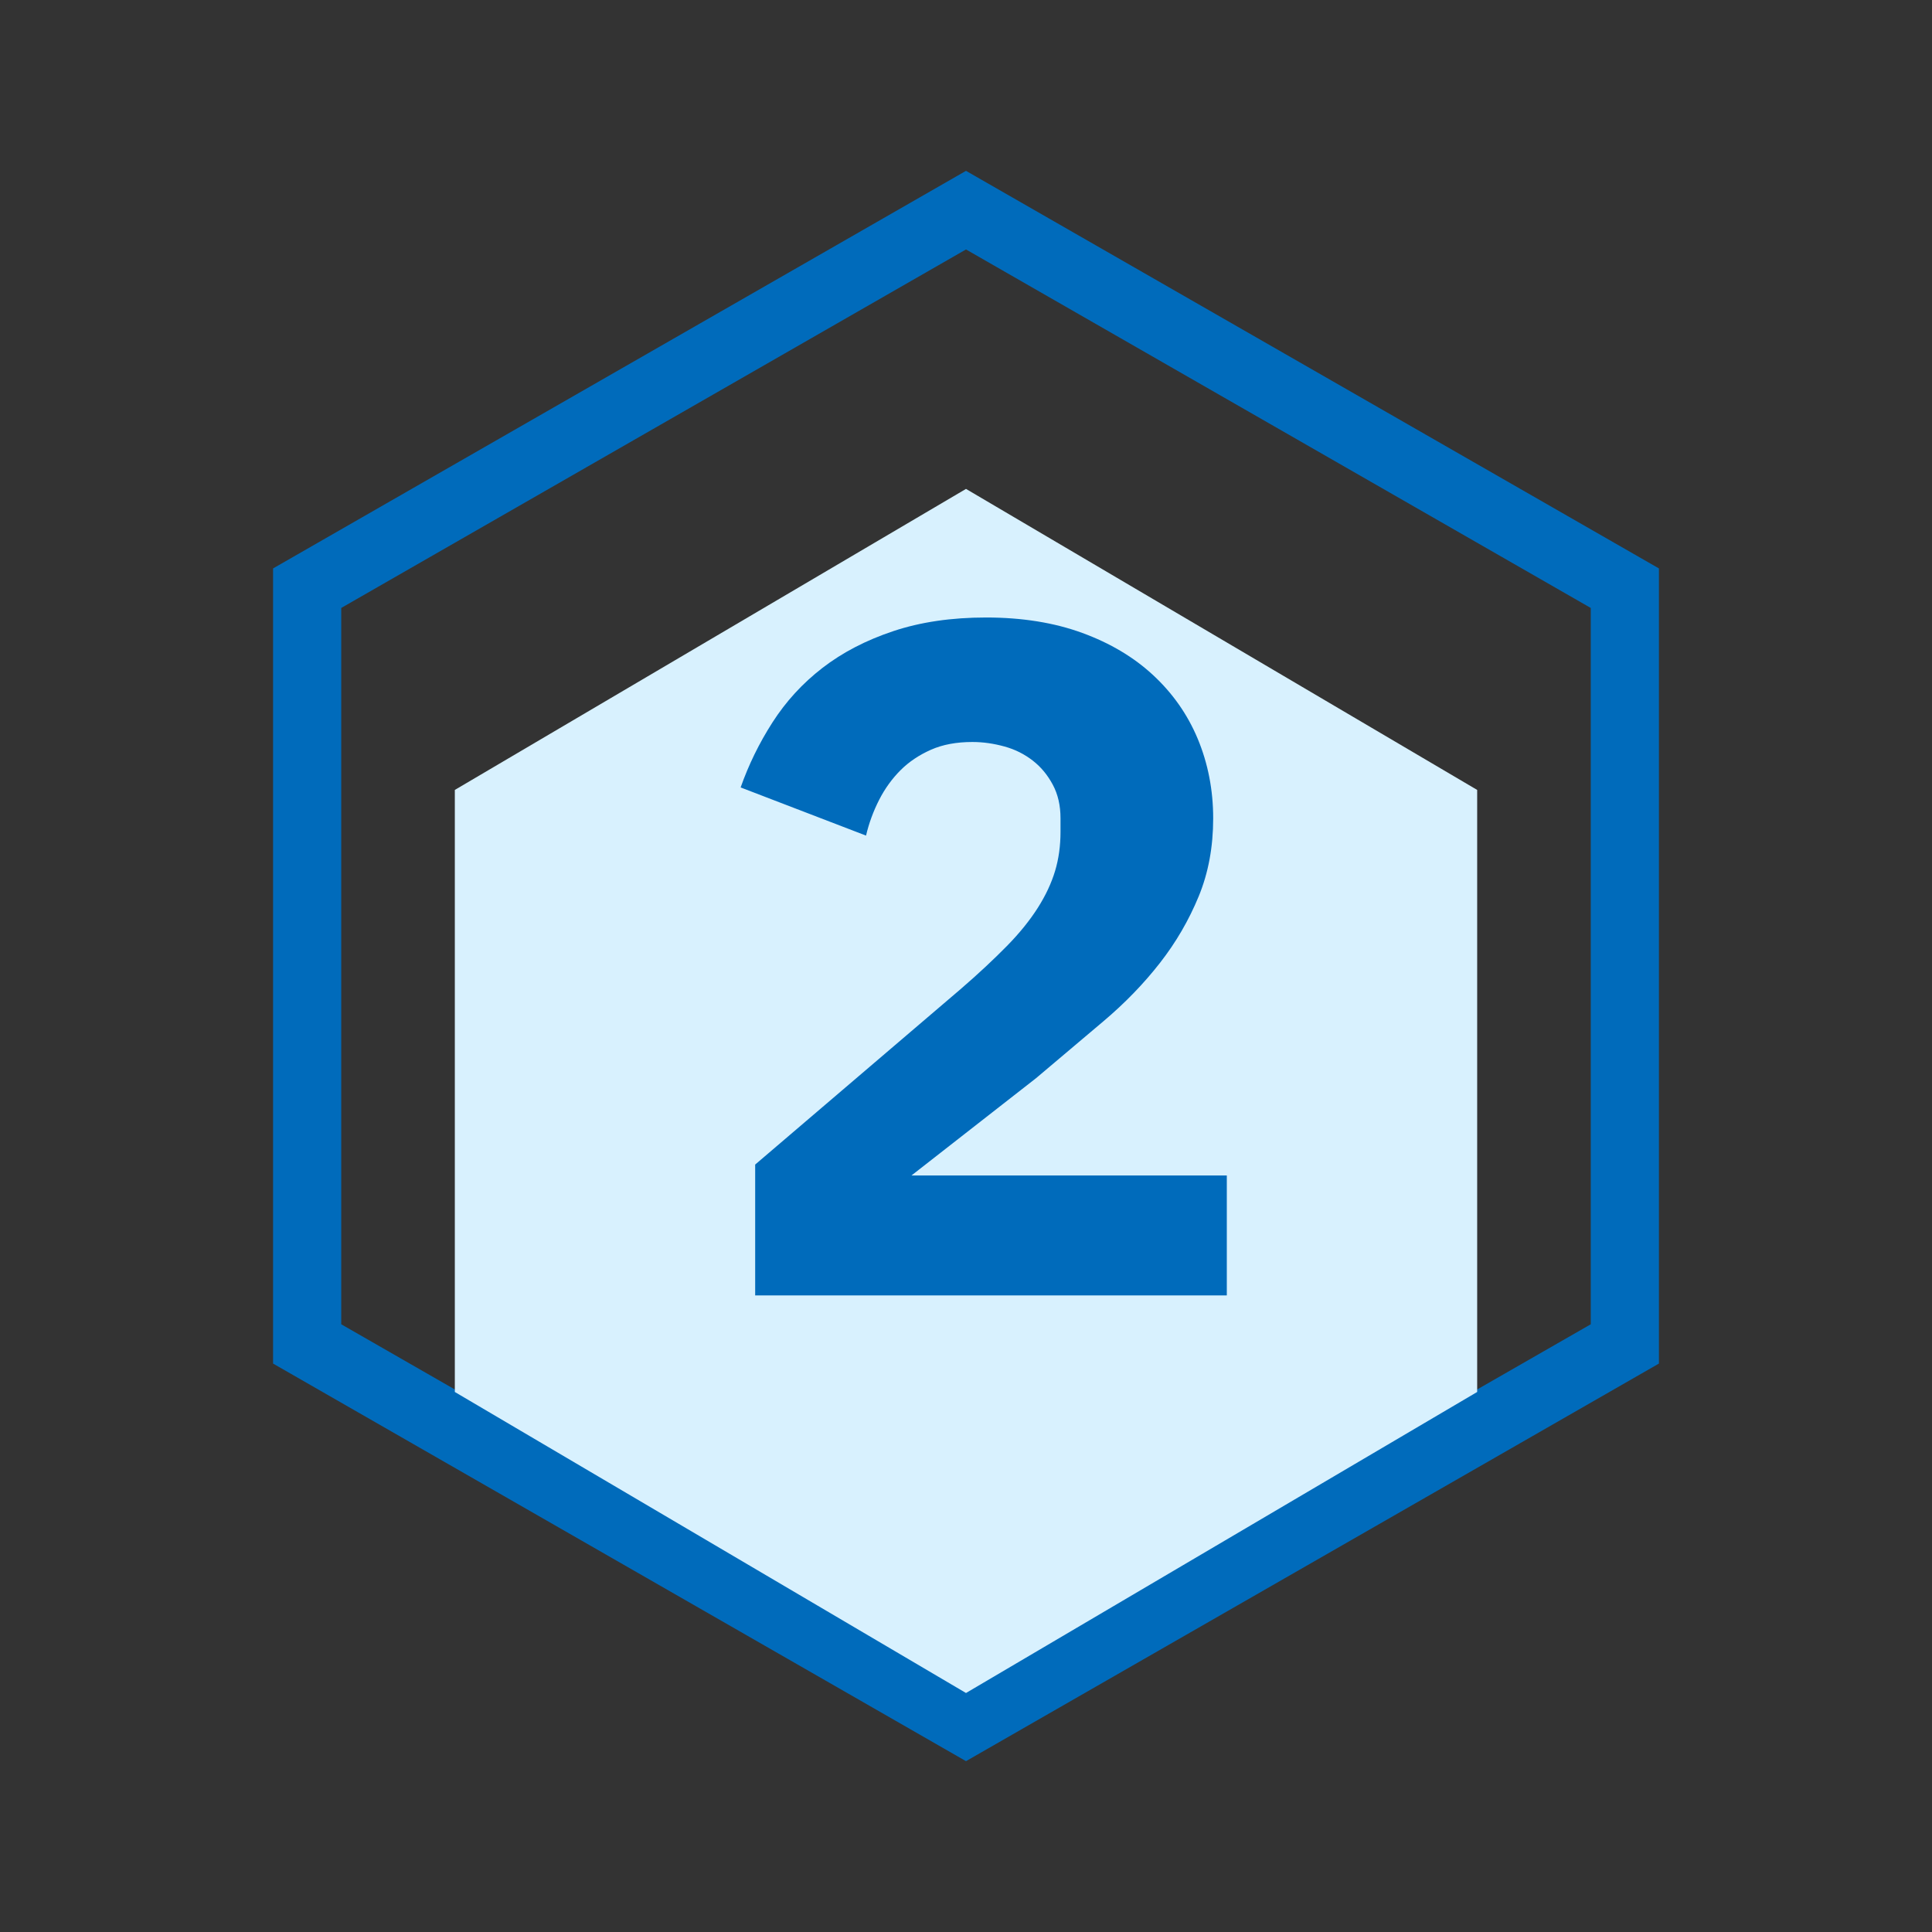
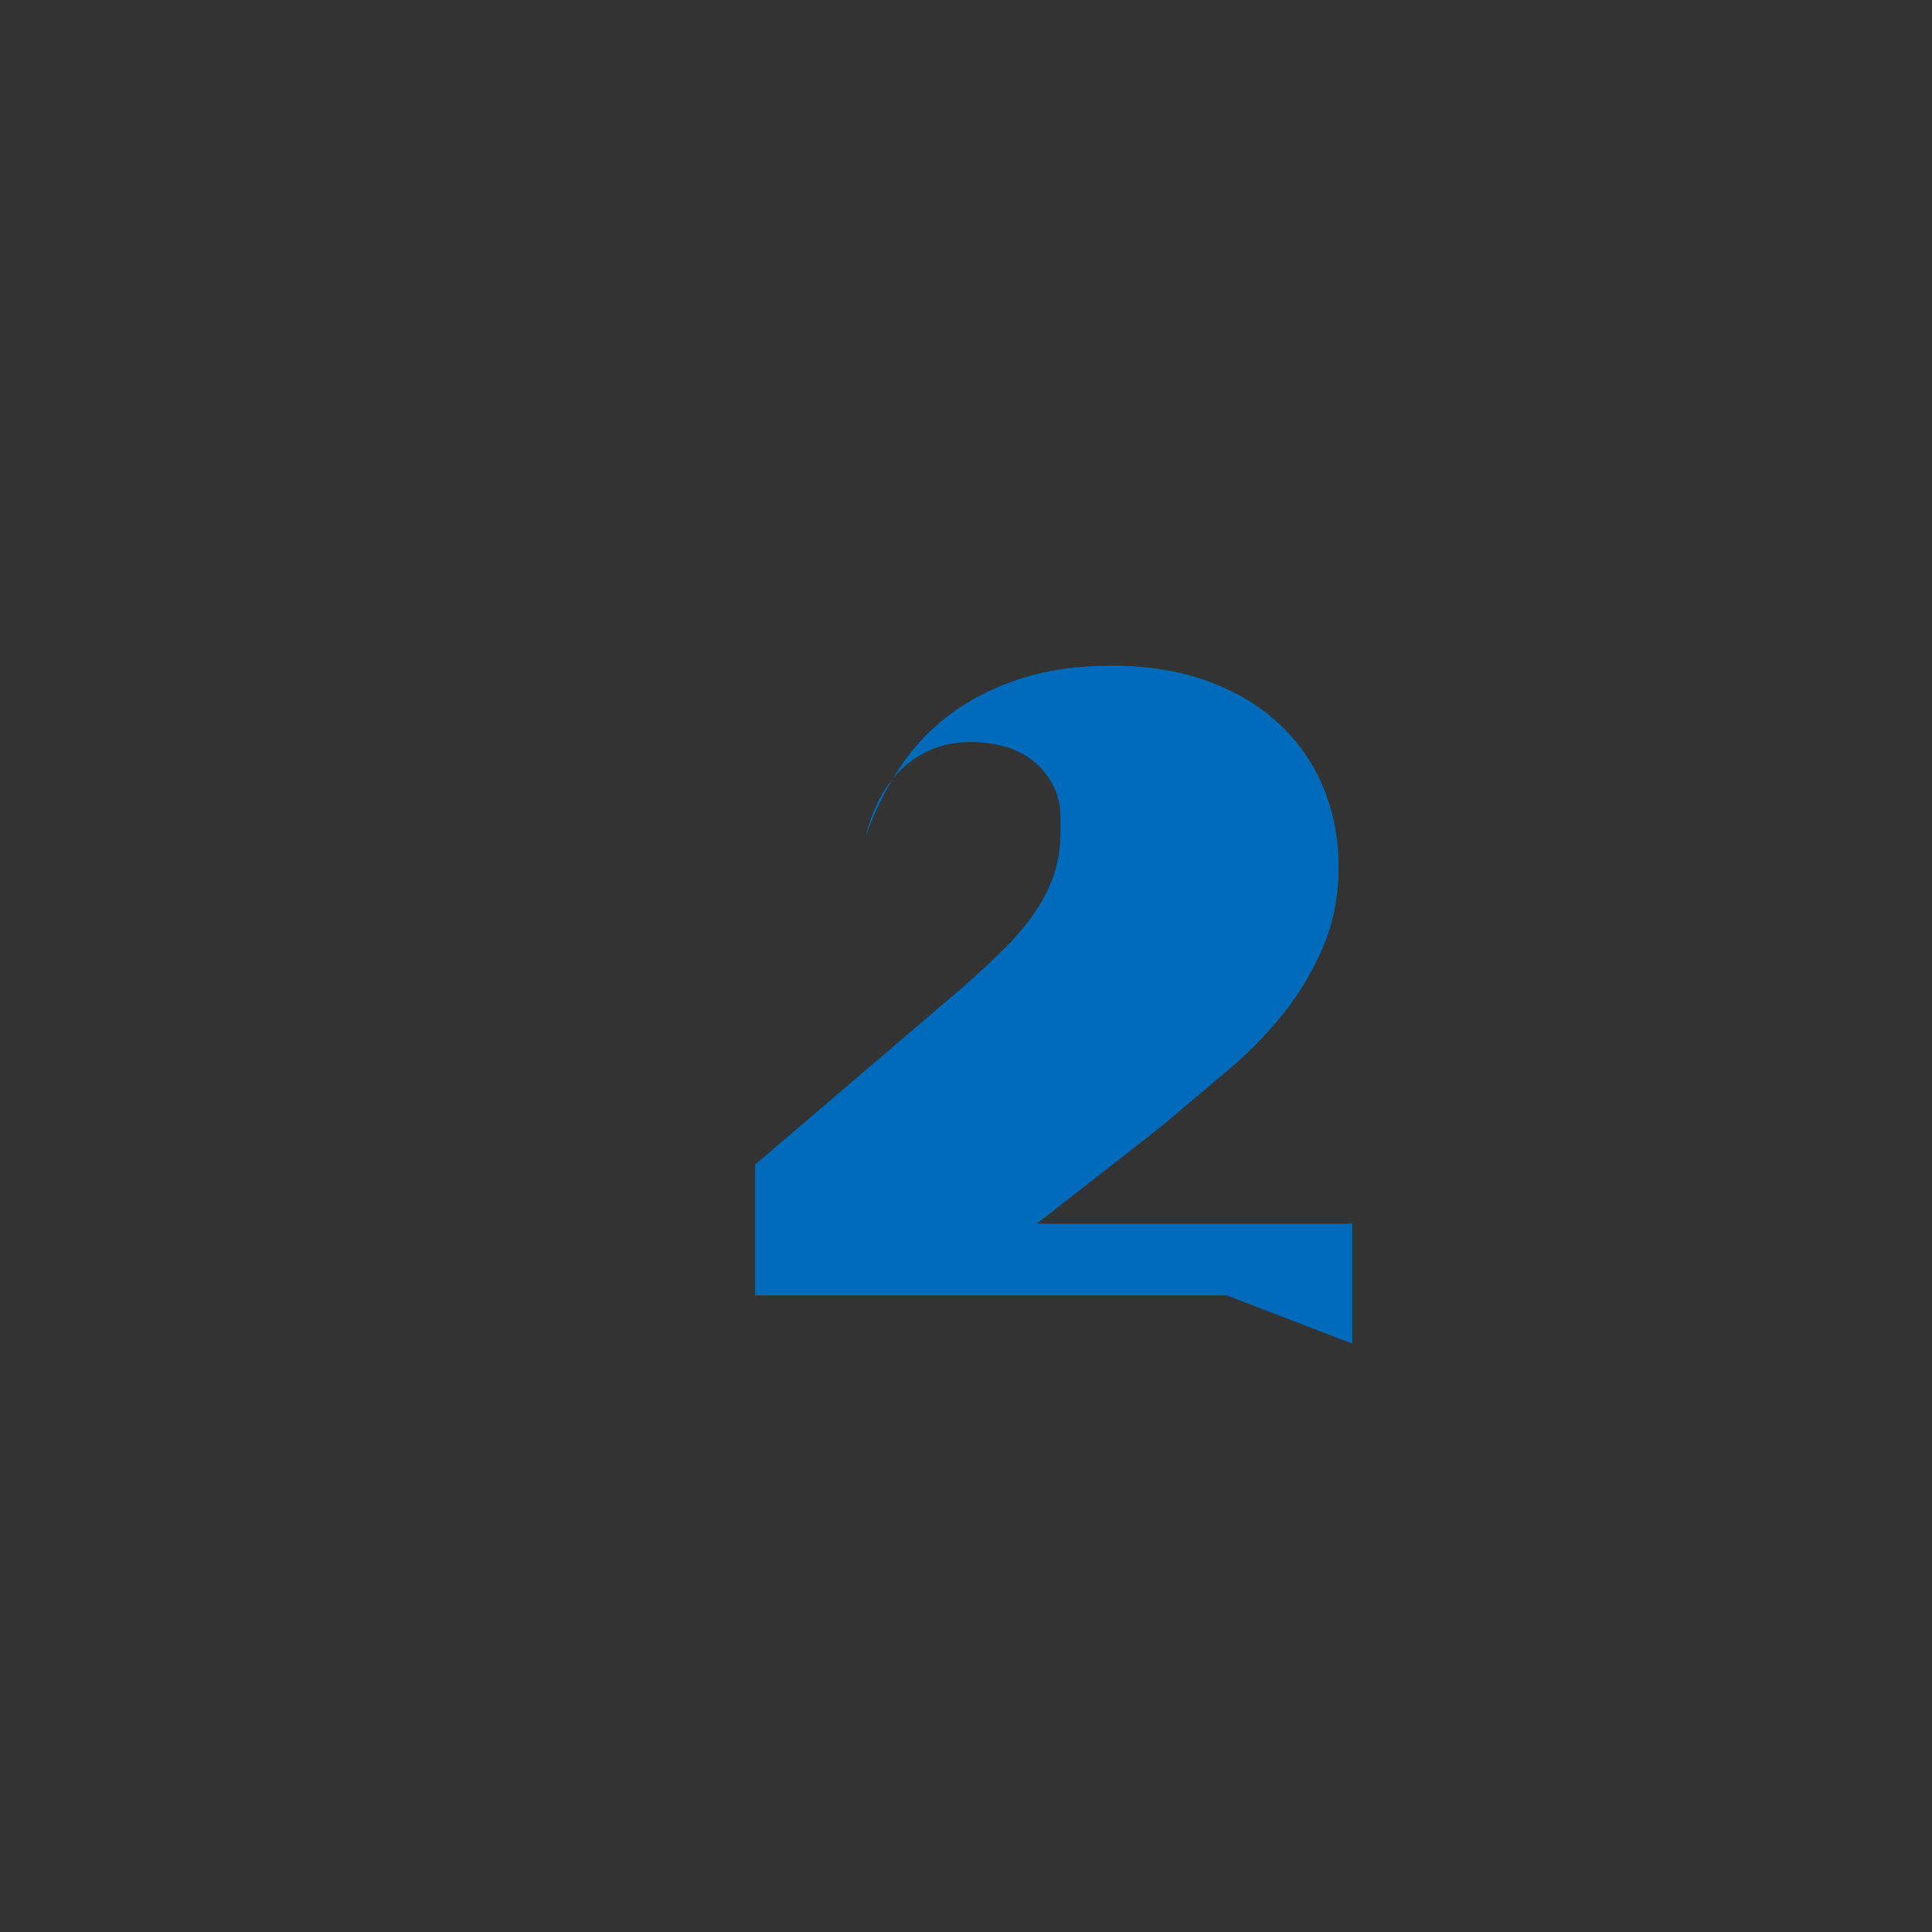
<svg xmlns="http://www.w3.org/2000/svg" id="_图层_1" data-name="图层 1" version="1.1" viewBox="0 0 85.04 85.04">
  <rect x="0" y="0" width="85.04" height="85.04" fill="#333333" stroke="none" />
  <defs>
    <style>
      .cls-1 {
        fill: #006bbb;
      }

      .cls-1, .cls-2, .cls-3 {
        stroke-width: 0px;
      }

      .cls-4 {
        isolation: isolate;
      }

      .cls-2 {
        fill: none;
      }

      .cls-3 {
        fill: #d8f1fe;
      }
    </style>
  </defs>
  <g id="_多边形_1-5" data-name="多边形 1-5">
-     <path class="cls-2" d="M73.02,60.02l-30.5,17.5-30.5-17.5V25.02L42.52,7.52l30.5,17.5v35Z" />
-     <path class="cls-1" d="M70.02,26.76l-27.5-15.78-27.5,15.78v31.53l27.5,15.78,27.5-15.78v-31.53M73.02,25.02v35l-30.5,17.5-30.5-17.5V25.02L42.52,7.52l30.5,17.5Z" />
-   </g>
-   <path id="_多边形_2-5" data-name="多边形 2-5" class="cls-3" d="M65.02,61.27l-22.5,13.25-22.5-13.25v-26.5l22.5-13.25,22.5,13.25v26.5Z" />
+     </g>
  <g id="_2" data-name=" 2" class="cls-4">
    <g class="cls-4">
-       <path class="cls-1" d="M54,57.02h-20.76v-5.76l9.04-7.72c.8-.69,1.48-1.33,2.04-1.9.56-.57,1.01-1.13,1.36-1.68.35-.55.6-1.09.76-1.62s.24-1.11.24-1.72v-.6c0-.56-.11-1.05-.34-1.48-.23-.43-.52-.78-.88-1.06-.36-.28-.77-.49-1.24-.62-.47-.13-.94-.2-1.42-.2-.69,0-1.3.11-1.82.34s-.97.53-1.34.9-.69.81-.94,1.3c-.25.49-.45,1.02-.58,1.58l-5.52-2.12c.35-.99.81-1.94,1.4-2.86.59-.92,1.32-1.72,2.2-2.4s1.92-1.22,3.12-1.62c1.2-.4,2.56-.6,4.08-.6,1.6,0,3.01.23,4.24.68,1.23.45,2.27,1.07,3.12,1.86.85.79,1.51,1.72,1.96,2.8.45,1.08.68,2.25.68,3.5s-.21,2.4-.64,3.44c-.43,1.04-.99,2.01-1.7,2.92-.71.91-1.54,1.77-2.5,2.58s-1.95,1.65-2.96,2.5l-5.48,4.28h13.88v5.28Z" />
+       <path class="cls-1" d="M54,57.02h-20.76v-5.76l9.04-7.72c.8-.69,1.48-1.33,2.04-1.9.56-.57,1.01-1.13,1.36-1.68.35-.55.6-1.09.76-1.62s.24-1.11.24-1.72v-.6c0-.56-.11-1.05-.34-1.48-.23-.43-.52-.78-.88-1.06-.36-.28-.77-.49-1.24-.62-.47-.13-.94-.2-1.42-.2-.69,0-1.3.11-1.82.34s-.97.53-1.34.9-.69.81-.94,1.3c-.25.49-.45,1.02-.58,1.58c.35-.99.81-1.94,1.4-2.86.59-.92,1.32-1.72,2.2-2.4s1.92-1.22,3.12-1.62c1.2-.4,2.56-.6,4.08-.6,1.6,0,3.01.23,4.24.68,1.23.45,2.27,1.07,3.12,1.86.85.79,1.51,1.72,1.96,2.8.45,1.08.68,2.25.68,3.5s-.21,2.4-.64,3.44c-.43,1.04-.99,2.01-1.7,2.92-.71.91-1.54,1.77-2.5,2.58s-1.95,1.65-2.96,2.5l-5.48,4.28h13.88v5.28Z" />
    </g>
  </g>
</svg>